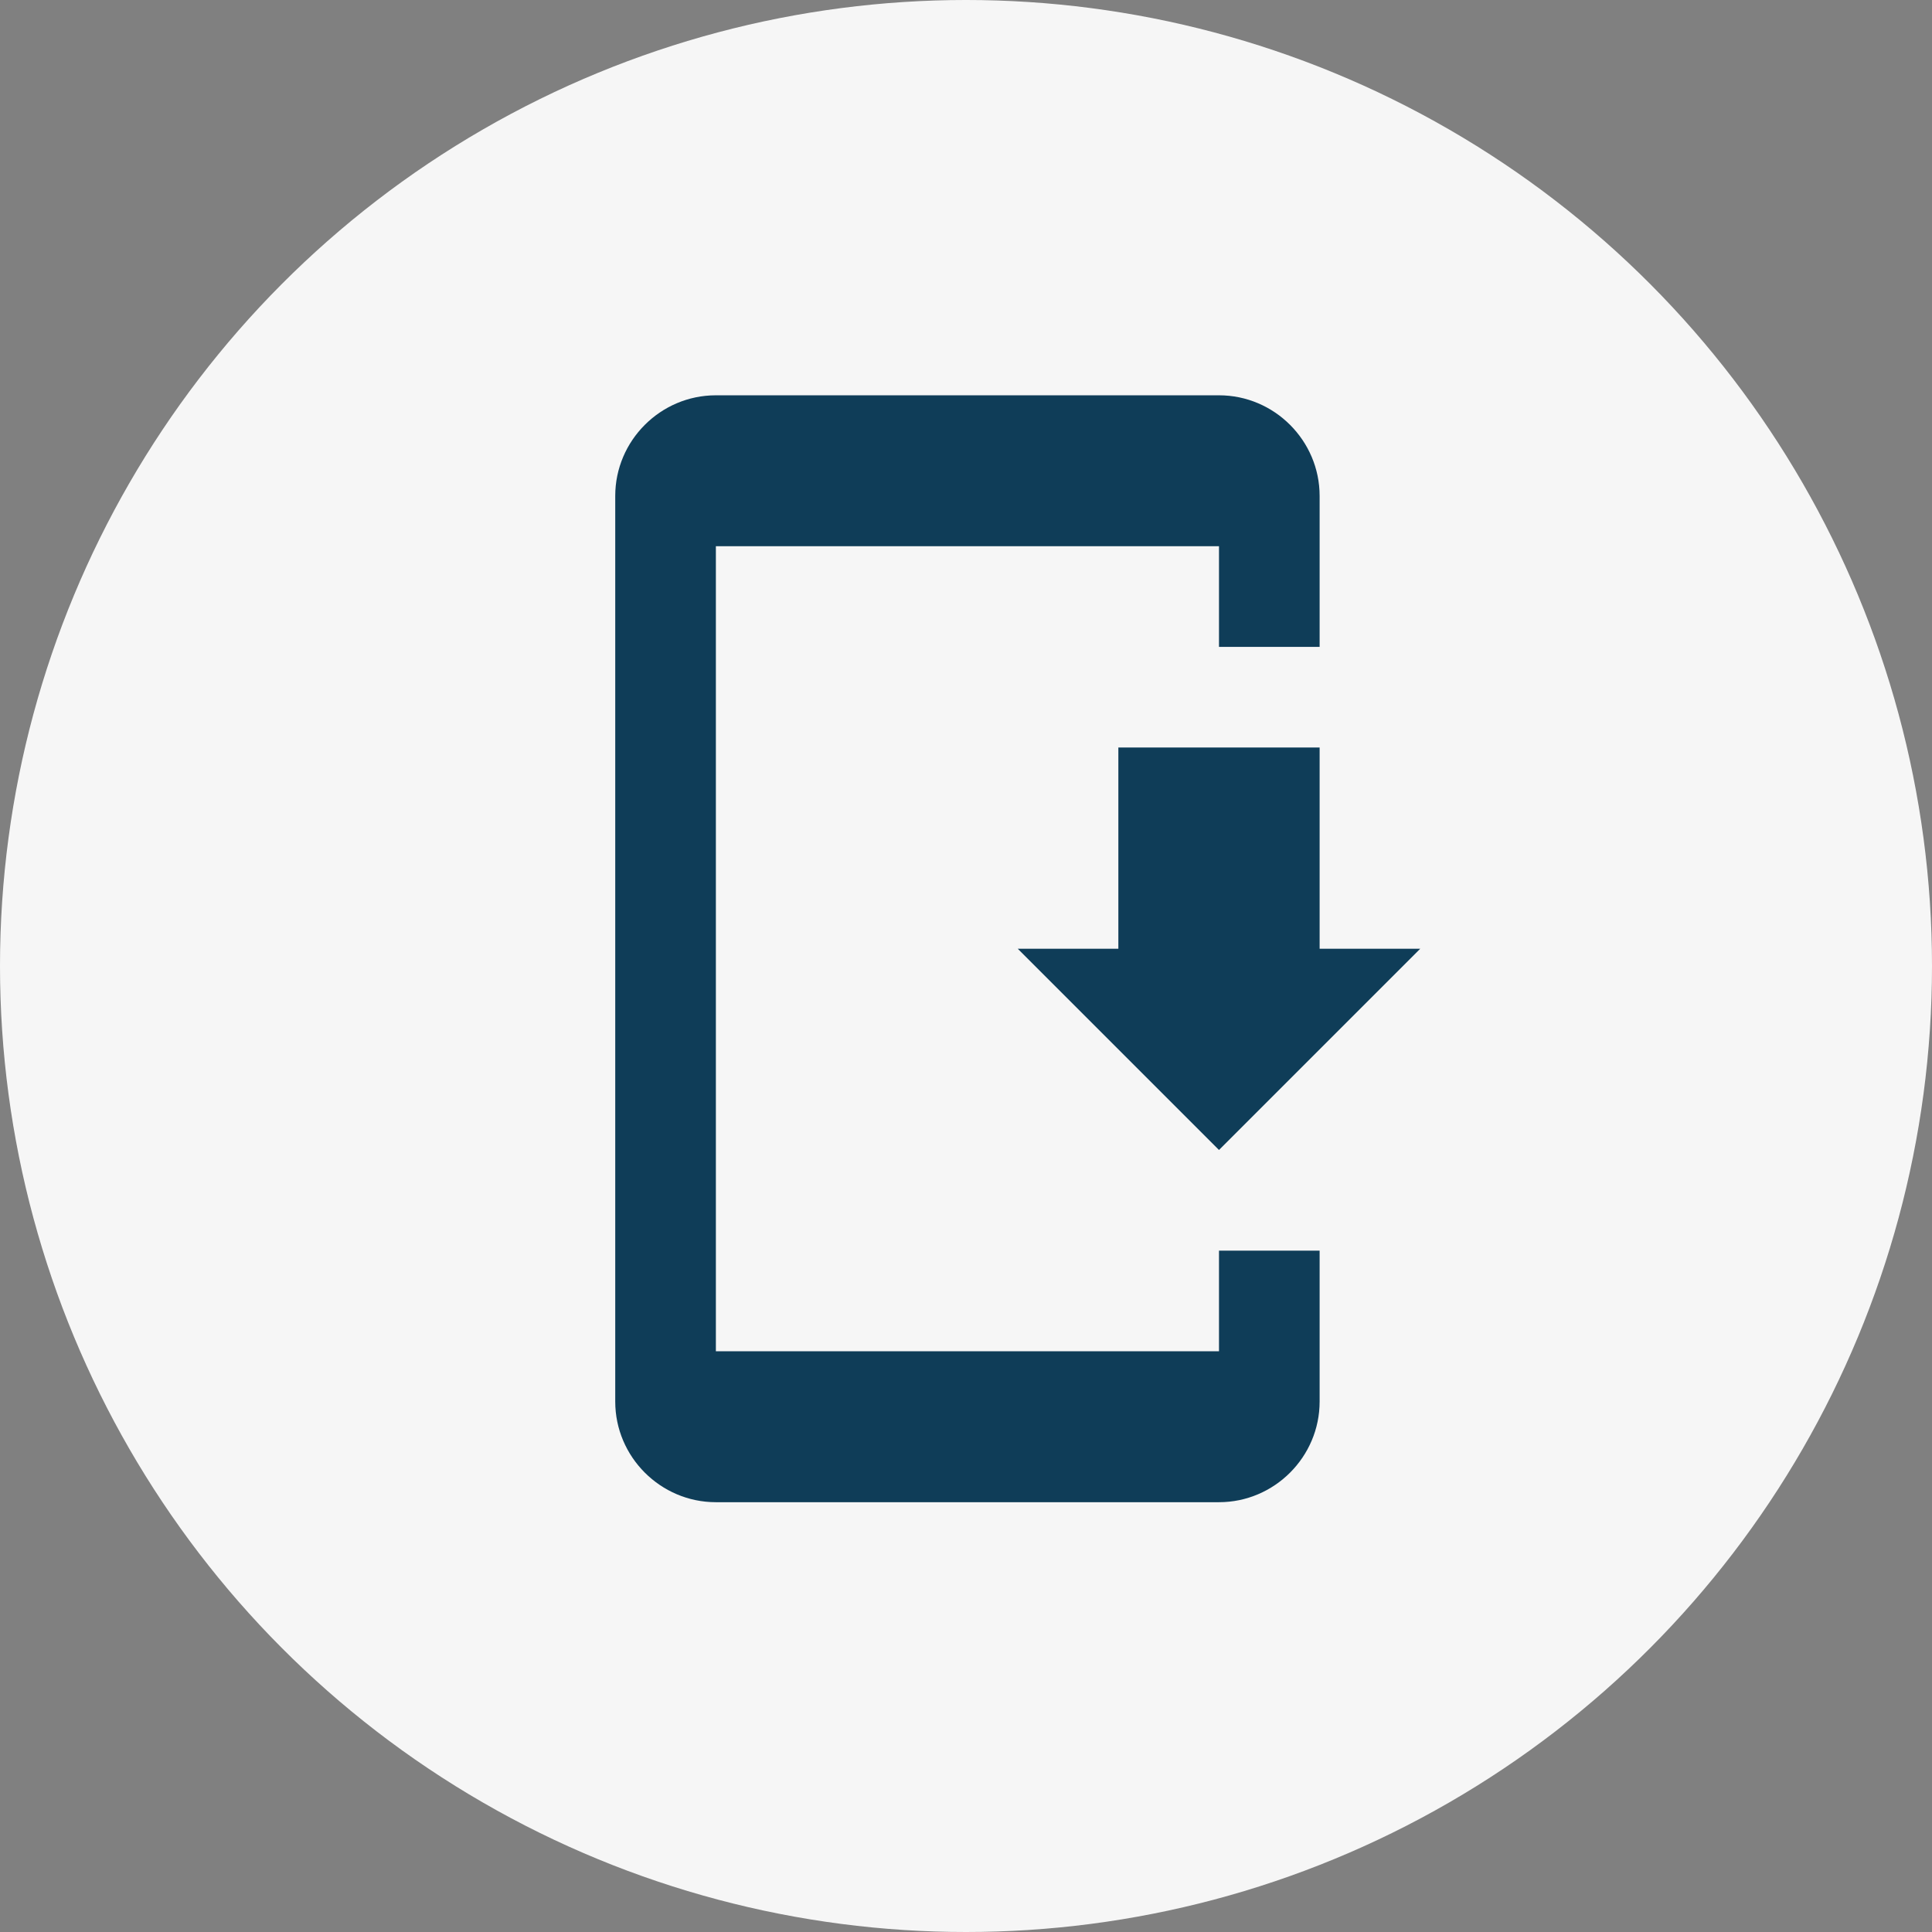
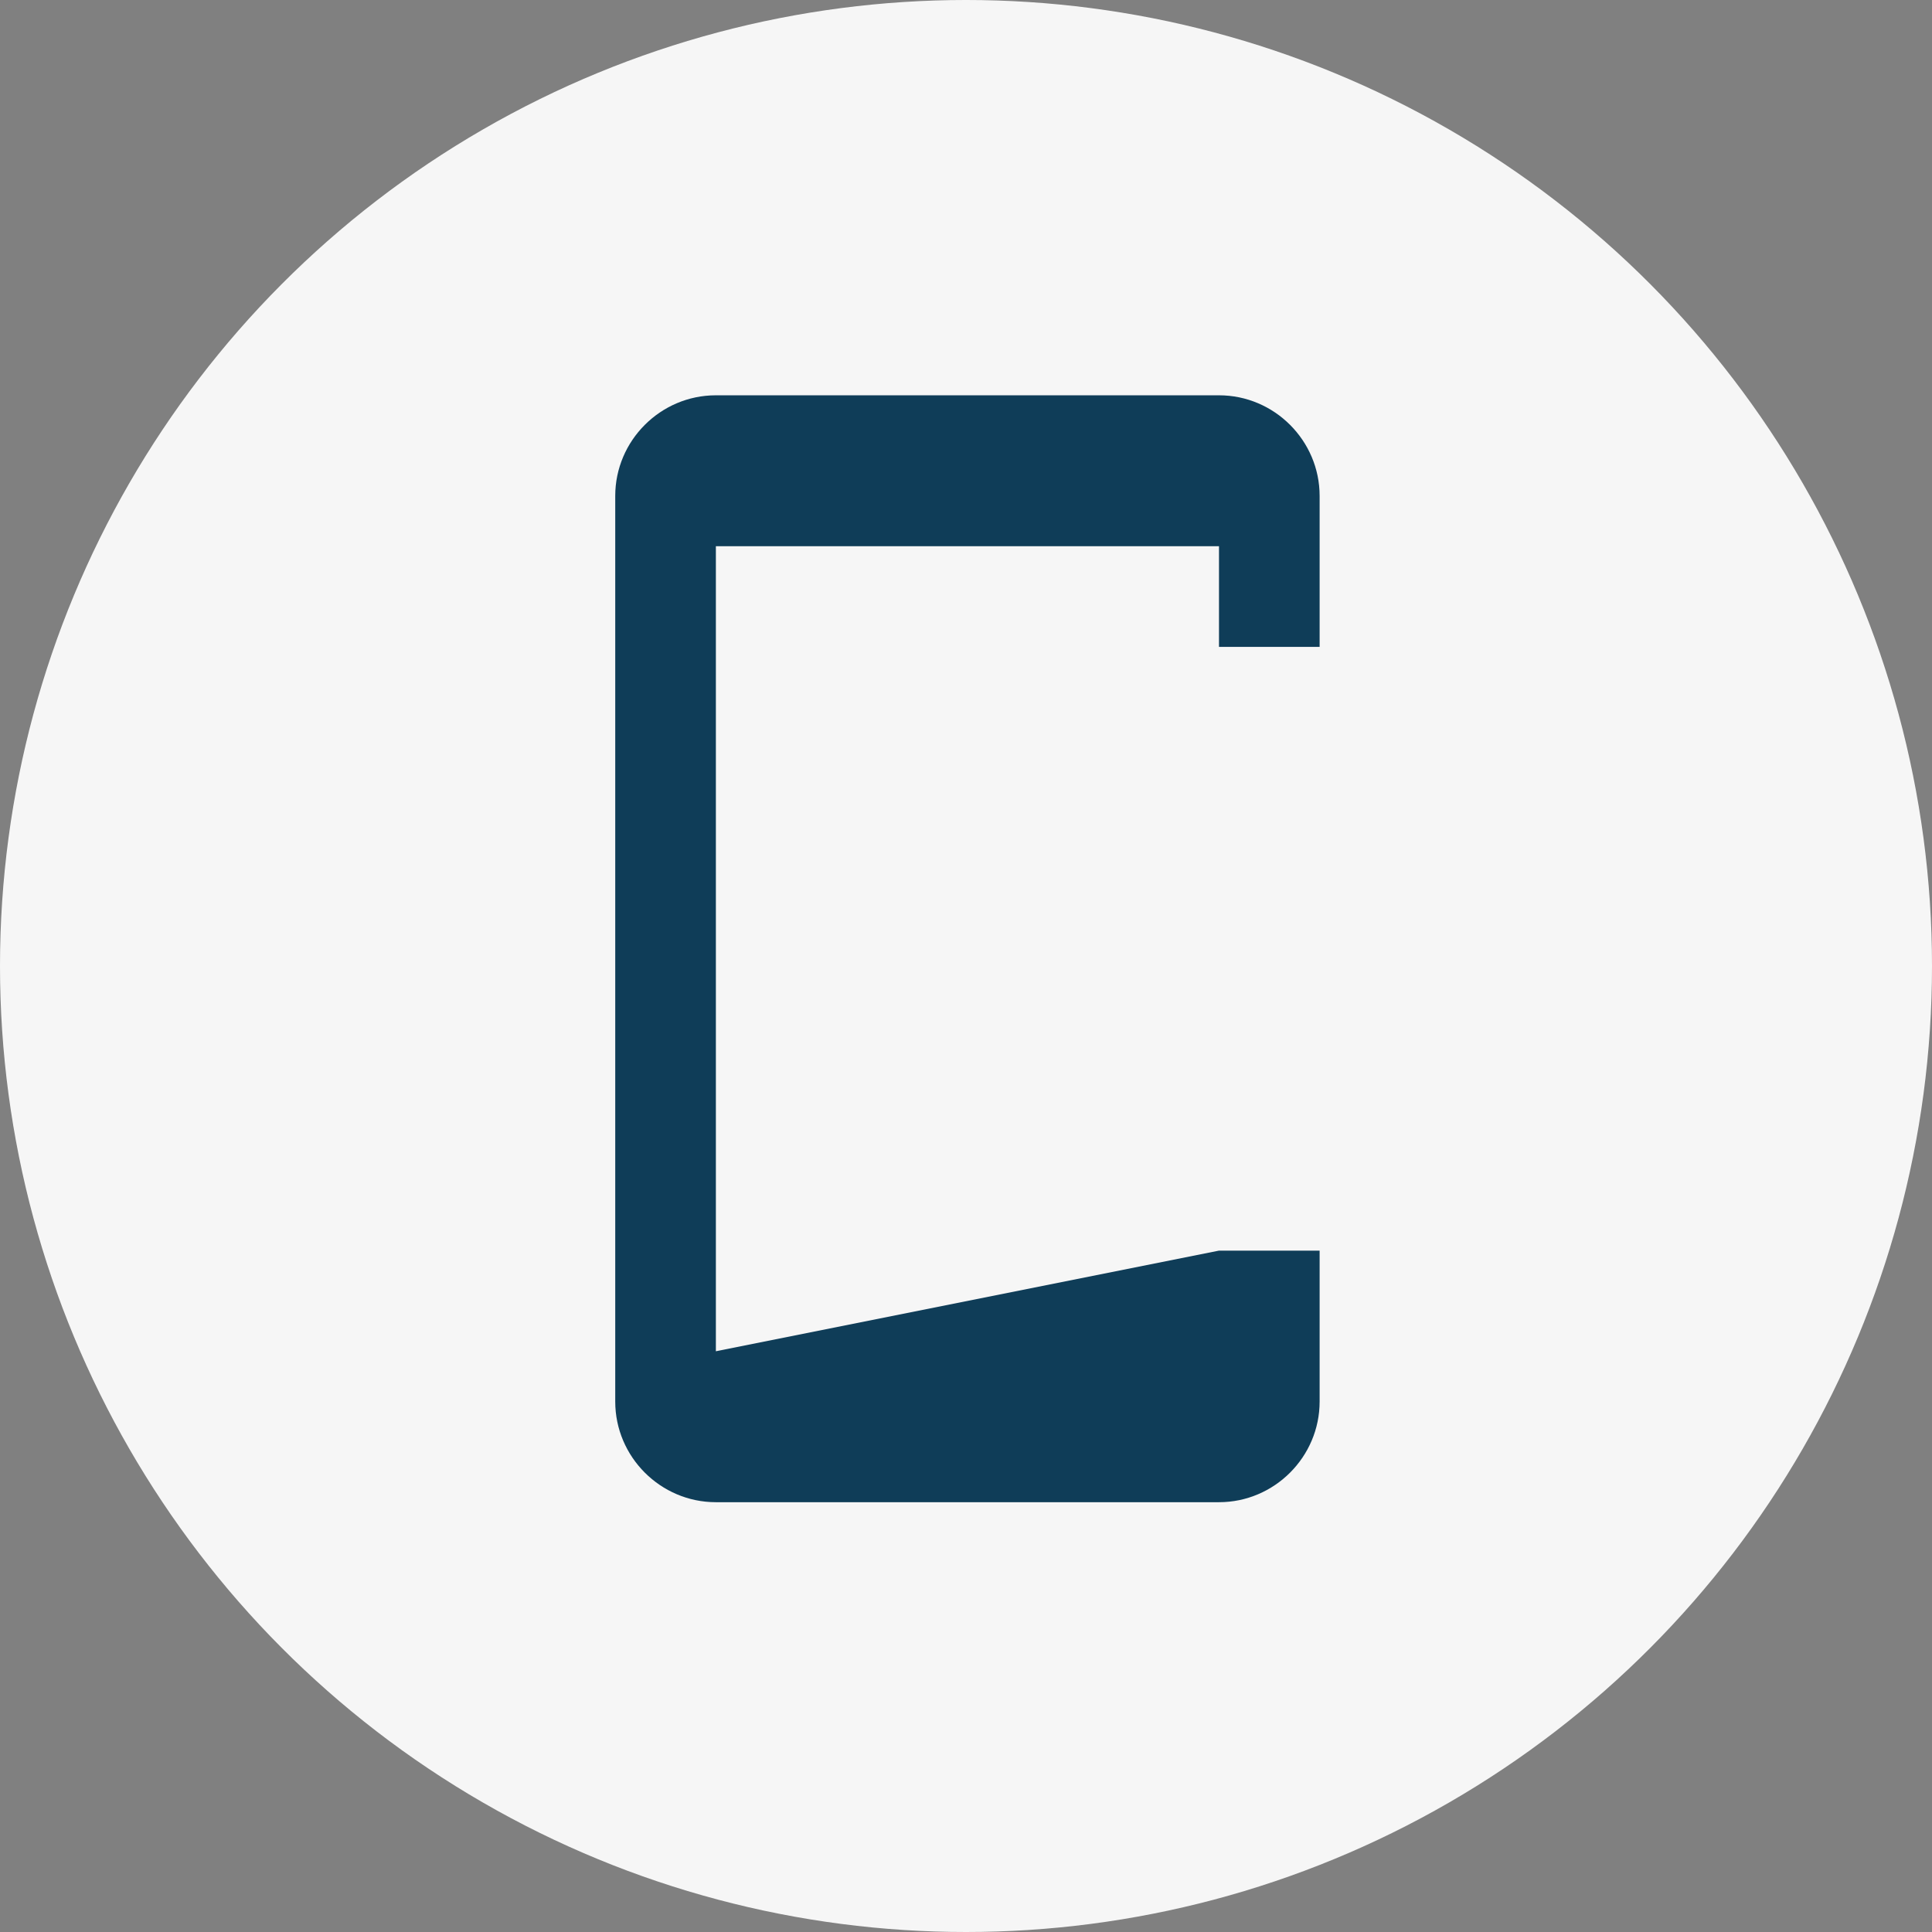
<svg xmlns="http://www.w3.org/2000/svg" width="56" height="56" viewBox="0 0 56 56" fill="none">
  <rect x="0" y="0" width="56" height="56" fill="#808080" stroke="none" />
  <circle cx="28" cy="28" r="28" fill="#F6F6F6" />
-   <path d="M38.25 40.625L38.25 36.25L35.333 36.25L35.333 39.167L20.75 39.167L20.75 15.833L35.333 15.833L35.333 18.75L38.25 18.75L38.25 14.375C38.25 12.771 36.938 11.458 35.333 11.458L20.75 11.458C19.146 11.458 17.833 12.771 17.833 14.375L17.833 40.625C17.833 42.229 19.146 43.542 20.75 43.542L35.333 43.542C36.938 43.542 38.25 42.229 38.25 40.625Z" fill="#0F3D58" />
-   <path d="M38.25 27.5L41.166 27.5L35.333 33.333L29.5 27.5L32.416 27.5L32.416 21.667L38.25 21.667L38.25 27.5Z" fill="#0F3D58" />
+   <path d="M38.25 40.625L38.25 36.25L35.333 36.25L20.75 39.167L20.75 15.833L35.333 15.833L35.333 18.75L38.25 18.75L38.25 14.375C38.25 12.771 36.938 11.458 35.333 11.458L20.75 11.458C19.146 11.458 17.833 12.771 17.833 14.375L17.833 40.625C17.833 42.229 19.146 43.542 20.75 43.542L35.333 43.542C36.938 43.542 38.25 42.229 38.25 40.625Z" fill="#0F3D58" />
</svg>